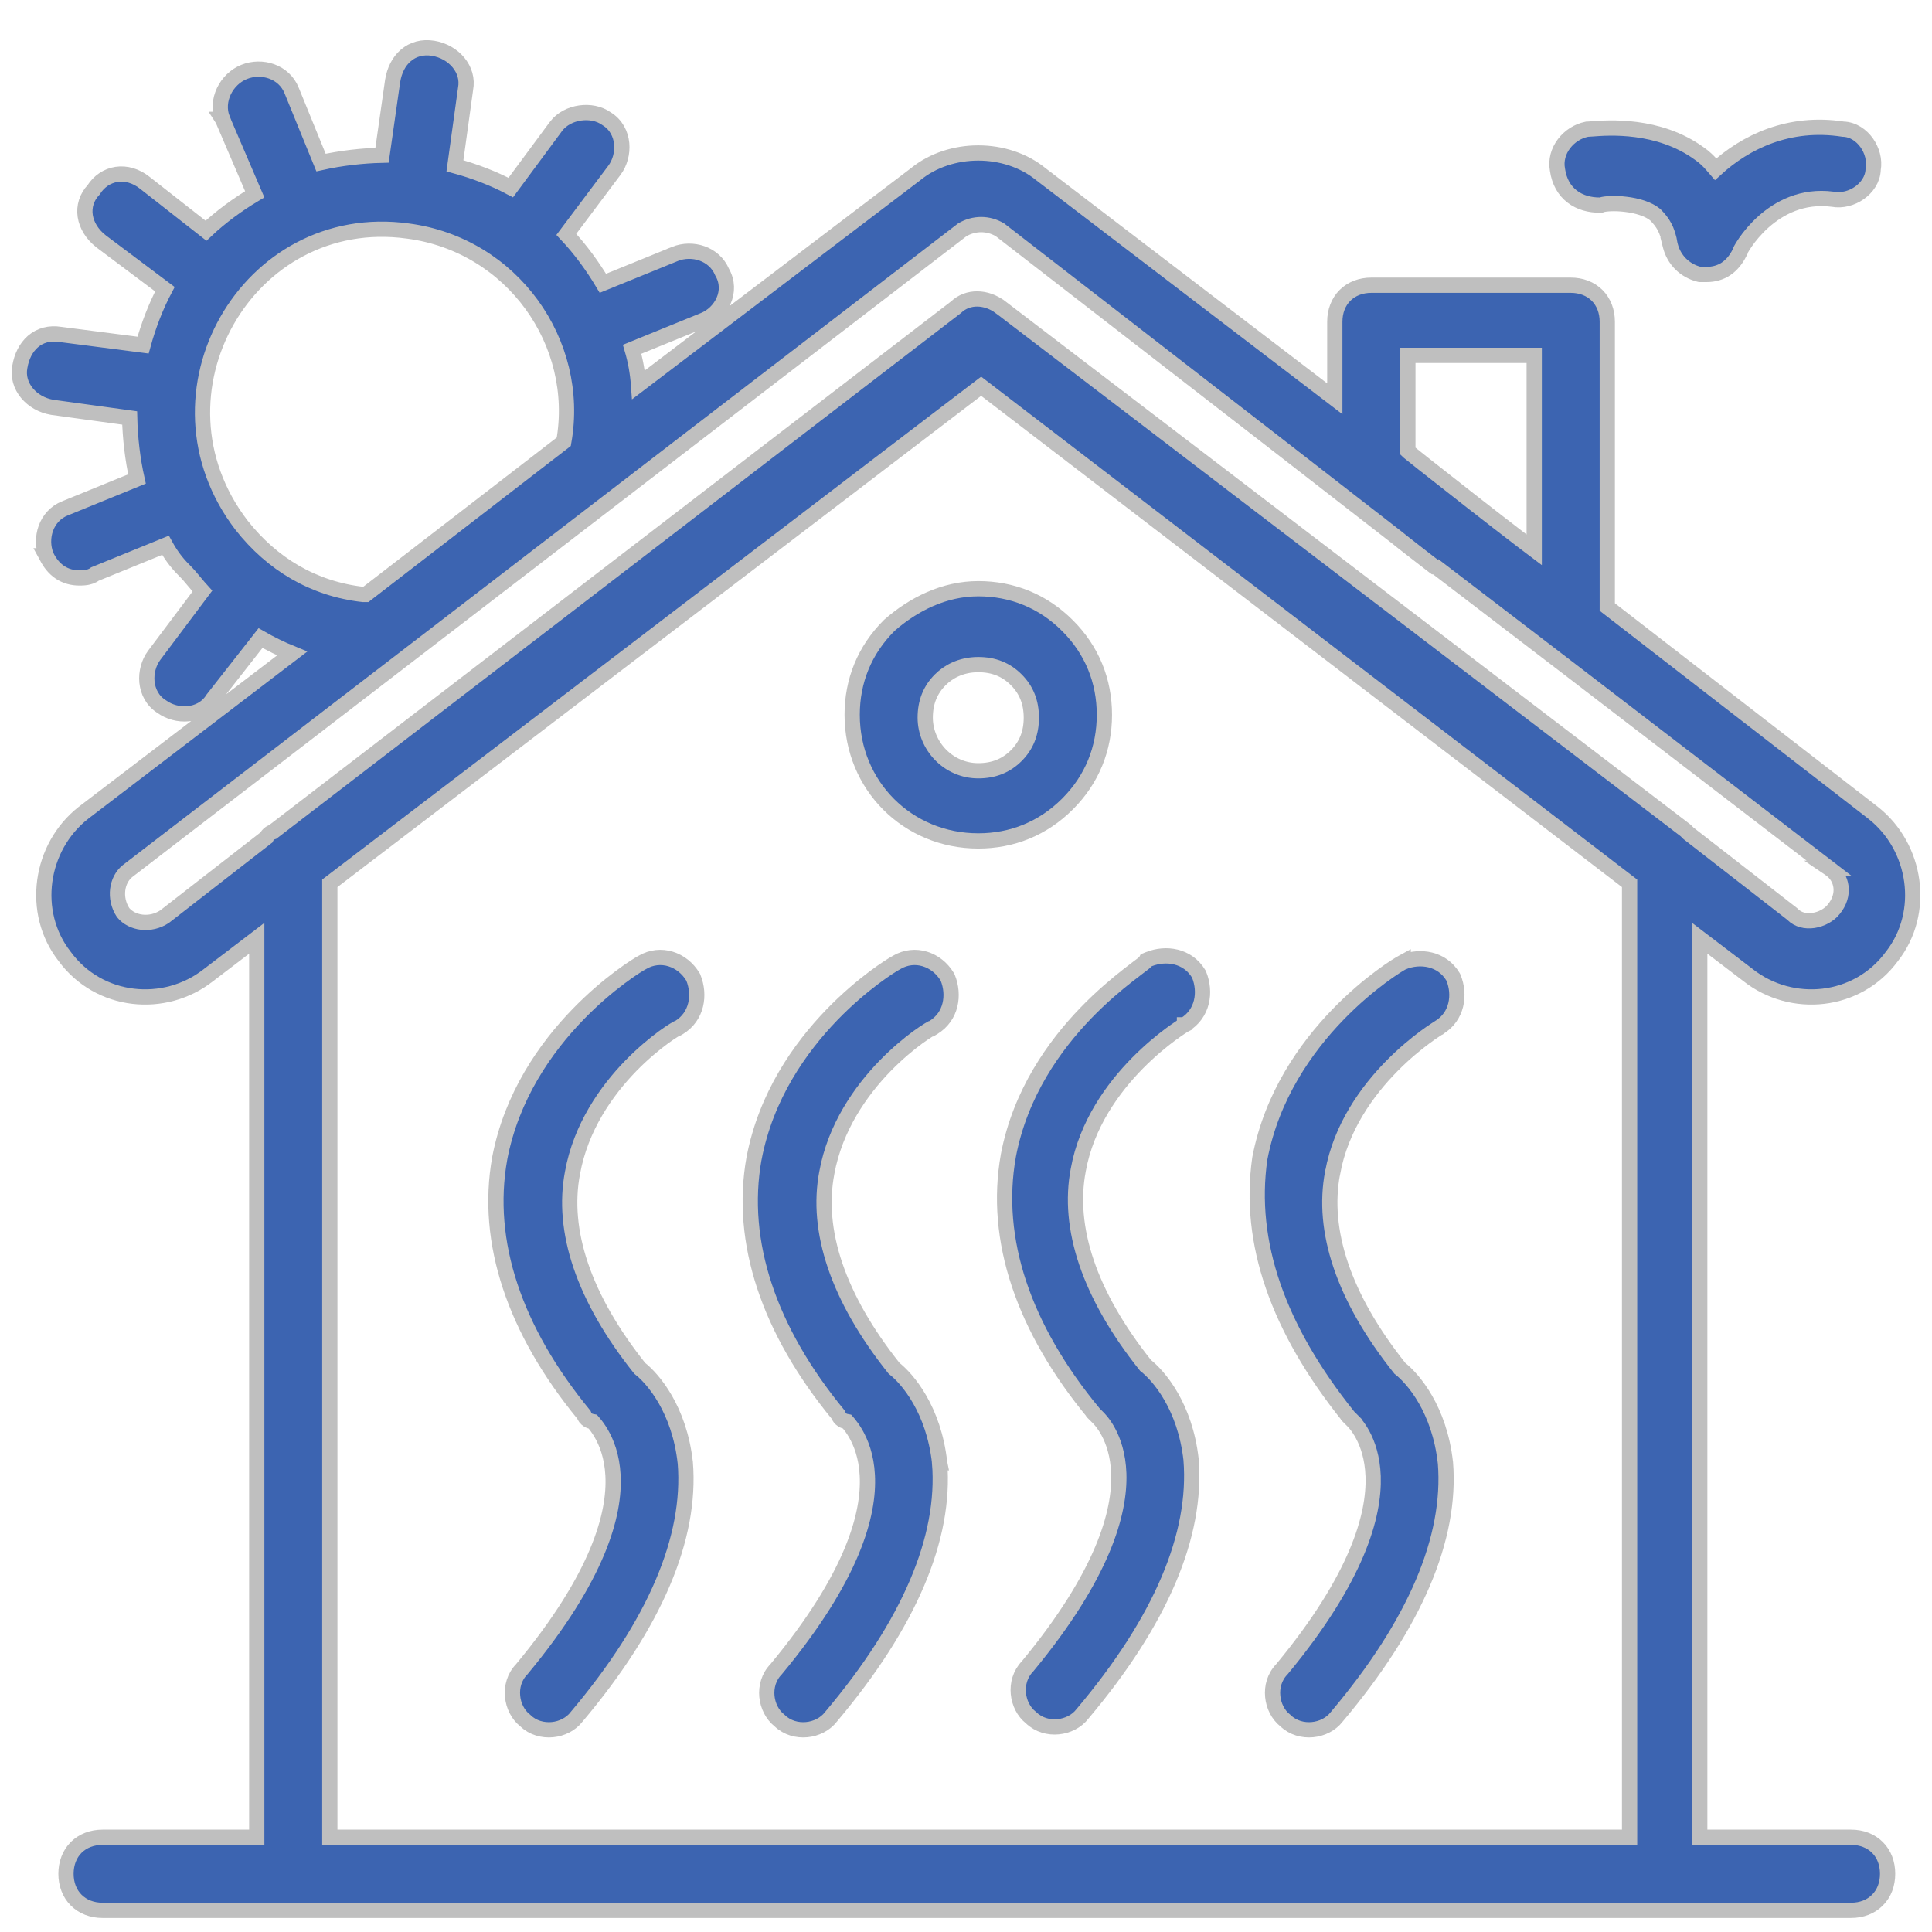
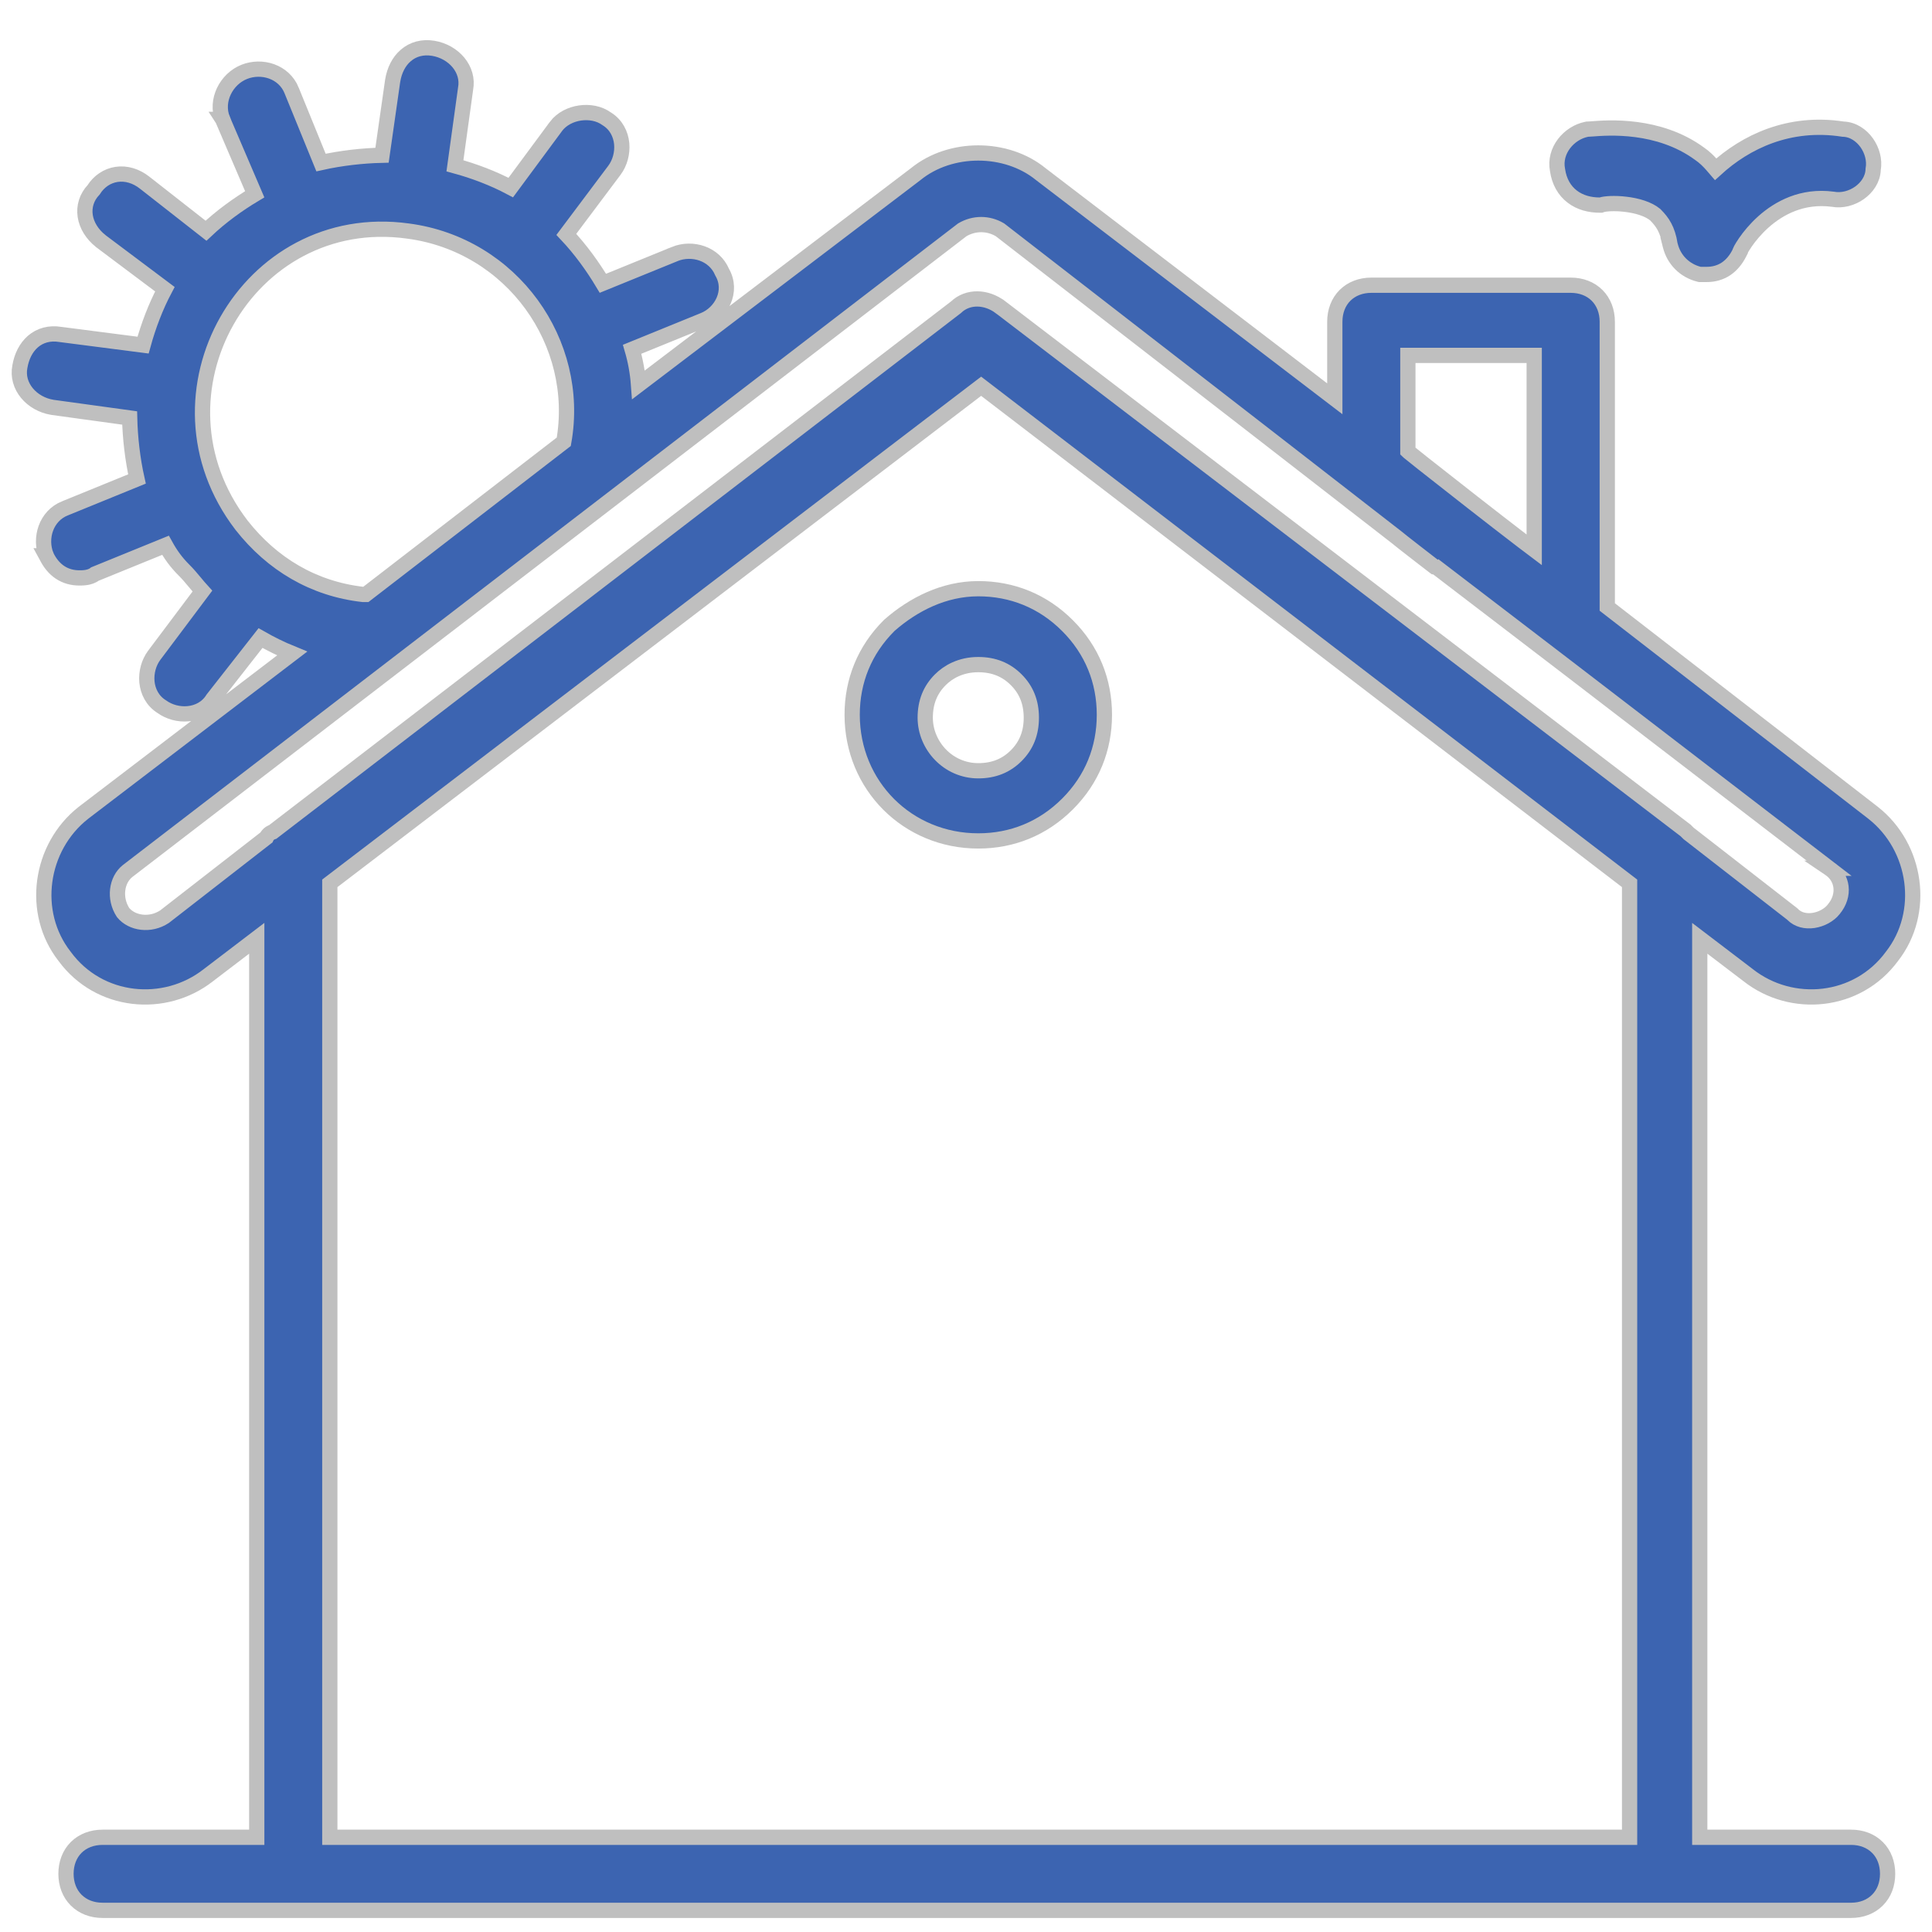
<svg xmlns="http://www.w3.org/2000/svg" width="38" height="38" viewBox="0 0 38 38" fill="none">
  <path d="M36.843 15.988L36.842 15.987L31.613 11.939V6.328C31.613 6.124 31.544 5.941 31.413 5.81C31.282 5.679 31.099 5.61 30.895 5.61H26.972C26.768 5.61 26.586 5.679 26.454 5.81C26.323 5.941 26.254 6.124 26.254 6.328V7.844L20.471 3.425C19.791 2.87 18.692 2.87 18.011 3.425L12.559 7.569C12.541 7.324 12.499 7.095 12.433 6.87L13.84 6.297C13.84 6.297 13.84 6.297 13.84 6.297C14.185 6.159 14.422 5.731 14.203 5.352C14.049 4.986 13.617 4.858 13.273 4.995L13.273 4.996L11.858 5.572C11.658 5.238 11.419 4.907 11.139 4.61L12.085 3.349C12.194 3.203 12.245 3.009 12.228 2.825C12.21 2.64 12.121 2.453 11.935 2.338C11.783 2.227 11.587 2.197 11.411 2.222C11.232 2.247 11.05 2.334 10.935 2.486L10.935 2.487L10.046 3.689C9.703 3.507 9.327 3.364 8.948 3.261L9.157 1.748C9.231 1.362 8.922 1.017 8.522 0.95C8.31 0.915 8.122 0.968 7.98 1.092C7.84 1.212 7.756 1.39 7.724 1.585L7.724 1.585L7.723 1.589L7.514 3.053C7.125 3.062 6.704 3.11 6.314 3.197L5.737 1.782C5.737 1.781 5.737 1.781 5.737 1.781C5.587 1.407 5.15 1.275 4.803 1.414C4.452 1.554 4.23 1.977 4.379 2.348L4.378 2.348L4.38 2.351L5.01 3.821C4.678 4.02 4.348 4.259 4.052 4.538L2.849 3.596C2.679 3.46 2.481 3.402 2.293 3.43C2.109 3.458 1.947 3.566 1.841 3.734C1.703 3.88 1.649 4.064 1.676 4.247C1.704 4.433 1.813 4.607 1.98 4.74L1.98 4.74L1.983 4.743L3.243 5.688C3.061 6.032 2.918 6.409 2.814 6.788L1.186 6.578C0.975 6.543 0.788 6.596 0.646 6.719C0.508 6.84 0.424 7.016 0.391 7.211C0.315 7.598 0.625 7.944 1.025 8.011L1.025 8.011L1.03 8.012L2.55 8.221C2.559 8.61 2.607 9.031 2.694 9.421L1.279 9.998C1.278 9.998 1.278 9.998 1.278 9.998C0.904 10.148 0.772 10.585 0.911 10.932L0.91 10.932L0.916 10.943C0.982 11.075 1.068 11.182 1.18 11.257C1.293 11.332 1.422 11.367 1.562 11.367H1.564C1.592 11.367 1.645 11.367 1.7 11.358C1.746 11.35 1.811 11.334 1.868 11.29L3.255 10.725C3.355 10.906 3.464 11.058 3.616 11.21C3.696 11.289 3.763 11.369 3.834 11.455L3.836 11.457C3.881 11.512 3.929 11.569 3.981 11.626L3.033 12.889C2.925 13.034 2.873 13.228 2.89 13.413C2.908 13.598 2.997 13.785 3.183 13.9C3.328 14.005 3.519 14.056 3.701 14.038C3.885 14.021 4.072 13.932 4.186 13.747L5.124 12.55C5.315 12.659 5.527 12.765 5.746 12.854L1.641 15.987L1.641 15.987L1.64 15.988C0.782 16.662 0.595 17.948 1.272 18.812C1.95 19.735 3.24 19.854 4.098 19.181C4.098 19.18 4.099 19.18 4.099 19.18L5.05 18.455V36.137H2.017C1.812 36.137 1.63 36.206 1.498 36.337C1.367 36.468 1.298 36.651 1.298 36.855C1.298 37.06 1.367 37.242 1.498 37.373C1.63 37.505 1.812 37.574 2.017 37.574H2.102H2.187H2.272H2.357H2.441H2.524H2.607H2.69H2.772H2.853H2.935H3.015H3.096H3.176H3.255H3.334H3.413H3.491H3.569H3.646H3.723H3.8H3.876H3.952H4.027H4.102H4.177H4.251H4.325H4.398H4.471H4.544H4.616H4.688H4.759H4.83H4.901H4.971H5.041H5.111H5.18H5.249H5.317H5.385H5.453H5.52H5.587H5.654H5.72H5.786H5.852H5.917H5.982H6.047H6.111H6.175H6.239H6.302H6.365H6.427H6.49H6.552H6.613H6.675H6.736H6.796H6.857H6.917H6.977H7.036H7.095H7.154H7.213H7.271H7.329H7.387H7.444H7.501H7.558H7.615H7.671H7.727H7.783H7.838H7.893H7.948H8.003H8.057H8.112H8.165H8.219H8.273H8.326H8.379H8.431H8.484H8.536H8.588H8.639H8.691H8.742H8.793H8.844H8.894H8.944H8.994H9.044H9.094H9.143H9.193H9.242H9.29H9.339H9.387H9.435H9.483H9.531H9.579H9.626H9.673H9.72H9.767H9.814H9.86H9.907H9.953H9.999H10.044H10.09H10.135H10.181H10.226H10.271H10.316H10.36H10.405H10.449H10.493H10.537H10.581H10.625H10.668H10.712H10.755H10.798H10.841H10.884H10.927H10.97H11.012H11.055H11.097H11.139H11.181H11.223H11.265H11.307H11.348H11.39H11.431H11.473H11.514H11.555H11.596H11.637H11.678H11.719H11.76H11.8H11.841H11.881H11.922H11.962H12.002H12.043H12.083H12.123H12.163H12.203H12.243H12.283H12.323H12.362H12.402H12.442H12.482H12.521H12.561H12.6H12.64H12.679H12.719H12.758H12.797H12.837H12.876H12.916H12.955H12.994H13.034H13.073H13.112H13.152H13.191H13.23H13.269H13.309H13.348H13.387H13.427H13.466H13.505H13.545H13.584H13.624H13.663H13.703H13.742H13.782H13.821H13.861H13.901H13.941H13.98H14.02H14.06H14.1H14.14H14.18H14.22H14.26H14.3H14.341H14.381H14.421H14.462H14.502H14.543H14.584H14.625H14.665H14.707H14.748H14.789H14.83H14.871H14.913H14.954H14.996H15.038H15.079H15.121H15.164H15.206H15.248H15.29H15.333H15.376H15.418H15.461H15.504H15.547H15.591H15.634H15.678H15.721H15.765H15.809H15.853H15.898H15.942H15.987H16.032H16.076H16.121H16.167H16.212H16.258H16.303H16.349H16.395H16.442H16.488H16.535H16.581H16.628H16.676H16.723H16.77H16.818H16.866H16.914H16.963H17.011H17.06H17.109H17.158H17.207H17.257H17.307H17.357H17.407H17.458H17.508H17.559H17.61H17.662H17.714H17.765H17.817H17.87H17.922H17.975H18.028H18.082H18.135H18.189H18.243H18.298H18.352H18.407H18.462H18.518H18.573H18.63H18.686H18.742H18.799H18.856H18.913H18.971H19.029H19.087H19.146H19.205H19.264H19.323H19.383H19.443H19.503H19.564H19.625H19.686H19.748H19.81H19.872H19.935H19.998H20.061H20.124H20.188H20.253H20.317H20.382H20.447H20.513H20.579H20.645H20.712H20.779H20.846H20.913H20.982H21.05H21.119H21.188H21.257H21.327H21.398H21.468H21.539H21.61H21.682H21.754H21.827H21.9H21.973H22.047H22.121H22.195H22.27H22.346H22.421H22.497H22.574H22.651H22.728H22.806H22.884H22.963H23.042H23.121H23.201H23.282H23.362H23.443H23.525H23.607H23.69H23.773H23.856H23.94H24.024H24.109H24.194H24.28H24.366H24.452H24.539H24.627H24.715H24.803H24.892H24.981H25.071H25.162H25.252H25.344H25.436H25.528H25.62H25.714H25.808H25.902H25.997H26.092H26.188H26.284H26.381H26.478H26.576H26.674H26.773H26.872H26.972H27.072H27.173H27.275H27.377H27.479H27.582H27.686H27.79H27.895H28H28.106H28.212H28.319H28.426H28.534H28.643H28.752H28.861H28.972H29.082H29.194H29.306H29.418H29.531H29.645H29.759H29.874H29.989H30.105H30.222H30.339H30.457H30.575H30.694H30.814H30.934H31.055H31.176H31.298H31.421H31.544H31.668H31.792H31.918H32.043H32.17H32.297H32.424H32.552H32.681H32.811H32.941H33.072H33.203H33.335H33.468H33.601H33.735H33.87H34.005H34.141H34.278H34.415H34.553H34.692H34.831H34.971H35.112H35.253H35.395H35.538H35.682H35.826H35.971H36.116H36.262H36.409C36.614 37.574 36.796 37.505 36.927 37.373C37.059 37.242 37.127 37.06 37.127 36.855C37.127 36.651 37.059 36.468 36.927 36.337C36.796 36.206 36.614 36.137 36.409 36.137H33.432V18.455L34.384 19.18C34.384 19.18 34.384 19.18 34.385 19.181C35.242 19.854 36.532 19.735 37.211 18.812C37.888 17.948 37.7 16.662 36.843 15.988ZM27.691 8.876V6.99H30.176V10.814C30.107 10.762 30.026 10.7 29.934 10.631C29.658 10.42 29.296 10.139 28.941 9.862C28.586 9.585 28.238 9.312 27.989 9.115C27.865 9.017 27.766 8.938 27.704 8.887C27.699 8.883 27.695 8.88 27.691 8.876ZM8.022 4.544L8.023 4.544C10.077 4.814 11.434 6.745 11.089 8.689L7.195 11.692H7.195H7.195H7.195H7.194H7.194H7.194H7.193H7.193H7.193H7.193H7.192H7.192H7.192H7.191H7.191H7.191H7.19H7.19H7.19H7.19H7.189H7.189H7.189H7.188H7.188H7.188H7.188H7.187H7.187H7.187H7.186H7.186H7.186H7.186H7.185H7.185H7.185H7.184H7.184H7.184H7.184H7.183H7.183H7.183H7.182H7.182H7.182H7.182H7.181H7.181H7.181H7.18H7.18H7.18H7.18H7.179H7.179H7.179H7.179H7.178H7.178H7.178H7.177H7.177H7.177H7.177H7.176H7.176H7.176H7.176H7.175H7.175H7.175H7.174H7.174H7.174H7.174H7.173H7.173H7.173H7.173H7.172H7.172H7.172H7.172H7.171H7.171H7.171H7.171H7.17H7.17H7.17H7.17H7.169H7.169H7.169H7.169H7.168H7.168H7.168H7.168H7.167H7.167H7.167H7.167H7.166H7.166H7.166H7.166H7.165H7.165H7.165H7.165H7.164H7.164H7.164H7.164H7.163H7.163H7.163H7.163H7.162H7.162H7.162H7.162H7.162H7.161H7.161H7.161H7.161H7.16H7.16H7.16H7.16H7.16H7.159H7.159H7.159H7.159H7.158H7.158H7.158H7.158H7.158H7.157H7.157H7.157H7.157H7.156H7.156H7.156H7.156H7.156H7.155H7.155H7.155H7.155H7.155H7.154H7.154H7.154H7.154H7.154H7.153H7.153H7.153H7.153H7.153H7.152H7.152H7.152H7.152H7.152H7.151H7.151H7.151H7.151H7.151H7.15H7.15H7.15H7.15H7.15H7.149H7.149H7.149H7.149H7.149H7.149H7.148H7.148H7.148H7.148H7.148H7.148H7.147H7.147H7.147H7.147H7.147H7.146H7.146H7.146H7.146H7.146H7.146H7.145H7.145H7.145H7.145H7.145H7.145H7.145H7.144H7.144H7.144H7.144H7.144H7.144H7.143H7.143H7.143H7.143H7.143H7.143H7.143H7.142H7.142H7.142H7.142H7.142H7.142H7.142H7.141H7.141H7.141C6.165 11.582 5.351 11.094 4.75 10.329C2.782 7.759 4.864 4.108 8.022 4.544ZM28.249 11.155C29.271 11.934 31.493 13.635 35.977 17.078L35.976 17.078L35.985 17.084C36.245 17.257 36.299 17.607 36.066 17.886L36.065 17.888C35.977 17.997 35.828 18.08 35.669 18.104C35.512 18.127 35.365 18.09 35.264 17.99L35.258 17.983L35.251 17.977L33.211 16.391L33.161 16.341L33.154 16.334L33.146 16.328L19.673 6.038L19.672 6.038C19.404 5.836 19.038 5.816 18.802 6.044L5.365 16.363C5.346 16.369 5.328 16.377 5.311 16.388C5.277 16.411 5.256 16.44 5.243 16.465C5.242 16.468 5.241 16.47 5.24 16.472L3.236 18.03C2.954 18.216 2.595 18.16 2.422 17.95C2.236 17.666 2.294 17.305 2.507 17.134L18.927 4.52C19.16 4.383 19.436 4.383 19.668 4.52C24.232 8.054 26.461 9.783 27.468 10.566C27.491 10.586 27.541 10.626 27.595 10.668C27.663 10.722 27.752 10.791 27.84 10.859C28.013 10.994 28.193 11.133 28.211 11.146L28.214 11.148C28.216 11.15 28.222 11.153 28.226 11.156C28.23 11.157 28.238 11.157 28.249 11.155ZM32.052 36.137H6.487V17.374L19.298 7.597L32.052 17.374V36.137Z" fill="#3C64B1" stroke="#BFBFBF" stroke-width="0.3" />
  <path d="M31.464 4.034H31.488L31.511 4.026C31.533 4.019 31.591 4.009 31.68 4.005C31.765 4.002 31.869 4.005 31.979 4.019C32.2 4.045 32.419 4.11 32.556 4.222C32.633 4.3 32.692 4.372 32.738 4.459C32.786 4.548 32.824 4.66 32.851 4.818L32.85 4.818L32.853 4.83C32.923 5.111 33.136 5.323 33.417 5.394L33.435 5.398H33.453H33.454H33.454H33.454H33.455H33.455H33.455H33.456H33.456H33.456H33.457H33.457H33.457H33.458H33.458H33.458H33.459H33.459H33.459H33.459H33.46H33.46H33.46H33.461H33.461H33.461H33.462H33.462H33.462H33.462H33.463H33.463H33.463H33.464H33.464H33.464H33.465H33.465H33.465H33.465H33.466H33.466H33.466H33.467H33.467H33.467H33.467H33.468H33.468H33.468H33.468H33.469H33.469H33.469H33.469H33.47H33.47H33.47H33.471H33.471H33.471H33.471H33.472H33.472H33.472H33.472H33.473H33.473H33.473H33.474H33.474H33.474H33.474H33.474H33.475H33.475H33.475H33.475H33.476H33.476H33.476H33.477H33.477H33.477H33.477H33.477H33.478H33.478H33.478H33.478H33.479H33.479H33.479H33.479H33.48H33.48H33.48H33.48H33.48H33.481H33.481H33.481H33.481H33.482H33.482H33.482H33.482H33.483H33.483H33.483H33.483H33.483H33.484H33.484H33.484H33.484H33.484H33.485H33.485H33.485H33.485H33.486H33.486H33.486H33.486H33.486H33.487H33.487H33.487H33.487H33.487H33.488H33.488H33.488H33.488H33.489H33.489H33.489H33.489H33.489H33.489H33.49H33.49H33.49H33.49H33.49H33.491H33.491H33.491H33.491H33.492H33.492H33.492H33.492H33.492H33.492H33.493H33.493H33.493H33.493H33.493H33.494H33.494H33.494H33.494H33.494H33.495H33.495H33.495H33.495H33.495H33.495H33.496H33.496H33.496H33.496H33.496H33.497H33.497H33.497H33.497H33.497H33.498H33.498H33.498H33.498H33.498H33.498H33.498H33.499H33.499H33.499H33.499H33.499H33.5H33.5H33.5H33.5H33.5H33.501H33.501H33.501H33.501H33.501H33.501H33.502H33.502H33.502H33.502H33.502H33.502H33.503H33.503H33.503H33.503H33.503H33.503H33.504H33.504H33.504H33.504H33.504H33.504H33.505H33.505H33.505H33.505H33.505H33.505H33.506H33.506H33.506H33.506H33.506H33.507H33.507H33.507H33.507H33.507H33.507H33.508H33.508H33.508H33.508H33.508H33.508H33.508H33.509H33.509H33.509H33.509H33.509H33.51H33.51H33.51H33.51H33.51H33.51H33.511H33.511H33.511H33.511H33.511H33.511H33.511H33.512H33.512H33.512H33.512H33.512H33.513H33.513H33.513H33.513H33.513H33.513H33.514H33.514H33.514H33.514H33.514H33.514H33.514H33.515H33.515H33.515H33.515H33.515H33.516H33.516H33.516H33.516H33.516H33.516H33.517H33.517H33.517H33.517H33.517H33.517H33.517H33.518H33.518H33.518H33.518H33.518H33.519H33.519H33.519H33.519H33.519H33.519H33.52H33.52H33.52H33.52H33.52H33.52H33.521H33.521H33.521H33.521H33.521H33.522H33.522H33.522H33.522H33.522H33.522H33.523H33.523H33.523H33.523H33.523H33.523H33.524H33.524H33.524H33.524H33.524H33.525H33.525H33.525H33.525H33.525H33.526H33.526H33.526H33.526H33.526H33.526H33.527H33.527H33.527H33.527H33.527H33.528H33.528H33.528H33.528H33.528H33.529H33.529H33.529H33.529H33.529H33.53H33.53H33.53H33.53H33.53H33.531H33.531H33.531H33.531H33.531H33.532H33.532H33.532H33.532H33.532H33.533H33.533H33.533H33.533H33.533H33.534H33.534H33.534H33.534H33.535H33.535H33.535H33.535H33.535H33.536H33.536H33.536H33.536H33.536H33.537H33.537H33.537H33.537H33.538H33.538H33.538H33.538H33.538H33.539H33.539H33.539H33.539H33.54H33.54H33.54H33.54H33.541H33.541H33.541H33.541H33.541H33.542H33.542H33.542H33.542H33.543H33.543H33.543H33.543H33.544H33.544H33.544H33.544H33.545H33.545H33.545H33.545H33.546H33.546H33.546H33.546H33.547H33.547H33.547H33.547H33.548H33.548H33.548H33.548H33.549H33.549H33.549H33.549H33.55H33.55H33.55H33.55H33.551H33.551H33.551H33.552H33.552H33.552H33.552H33.553H33.553H33.553H33.553H33.554H33.554H33.554H33.555H33.555H33.555H33.556H33.556H33.556H33.556H33.557H33.557H33.557H33.558H33.558H33.558H33.558H33.559H33.559H33.559H33.56H33.56H33.56H33.561H33.561H33.561H33.562H33.562H33.562H33.562H33.563H33.563H33.563H33.564H33.564H33.564H33.565H33.565H33.565H33.566H33.566H33.566H33.567H33.567C33.707 5.398 33.836 5.363 33.949 5.288C34.06 5.213 34.147 5.106 34.213 4.974L34.229 4.943V4.933C34.232 4.926 34.236 4.917 34.242 4.906C34.261 4.872 34.29 4.824 34.329 4.767C34.408 4.652 34.527 4.505 34.683 4.365C34.995 4.087 35.449 3.842 36.044 3.918C36.232 3.954 36.427 3.897 36.574 3.793C36.718 3.691 36.838 3.528 36.843 3.33C36.876 3.146 36.819 2.954 36.717 2.81C36.614 2.665 36.45 2.545 36.251 2.54C35.188 2.376 34.335 2.789 33.745 3.328C33.723 3.302 33.699 3.275 33.671 3.244C33.605 3.17 33.525 3.089 33.426 3.022C32.62 2.433 31.62 2.511 31.315 2.535C31.278 2.538 31.251 2.54 31.236 2.54H31.221L31.207 2.543C30.858 2.613 30.561 2.962 30.634 3.341C30.667 3.572 30.77 3.75 30.925 3.868C31.078 3.985 31.269 4.034 31.464 4.034Z" fill="#3C64B1" stroke="#BFBFBF" stroke-width="0.3" />
-   <path d="M9.828 22.786L9.828 22.786L9.828 22.788C9.535 24.426 10.119 26.164 11.484 27.826C11.491 27.846 11.501 27.866 11.515 27.885C11.545 27.923 11.583 27.942 11.612 27.952C11.628 27.957 11.645 27.96 11.661 27.963C11.669 27.972 11.678 27.983 11.688 27.996C11.726 28.041 11.775 28.107 11.826 28.195C11.928 28.371 12.037 28.639 12.057 29.018C12.097 29.775 11.781 31.002 10.262 32.832C10.115 32.982 10.064 33.182 10.082 33.366C10.099 33.547 10.184 33.727 10.332 33.842C10.481 33.987 10.681 34.037 10.864 34.02C11.046 34.003 11.228 33.916 11.343 33.765C12.887 31.934 13.597 30.248 13.479 28.771L13.479 28.771L13.478 28.766C13.362 27.721 12.846 27.119 12.582 26.913C11.469 25.515 11.044 24.2 11.26 23.069L11.26 23.068C11.423 22.17 11.928 21.456 12.406 20.964C12.645 20.719 12.875 20.531 13.047 20.404C13.134 20.341 13.205 20.294 13.255 20.263C13.276 20.251 13.292 20.242 13.304 20.235H13.314L13.35 20.214C13.714 19.995 13.772 19.566 13.639 19.234L13.635 19.223L13.628 19.212C13.423 18.87 12.996 18.715 12.631 18.931C12.536 18.981 11.967 19.331 11.36 19.96C10.736 20.605 10.063 21.554 9.828 22.786Z" fill="#3C64B1" stroke="#BFBFBF" stroke-width="0.3" />
-   <path d="M14.831 22.786L14.831 22.786L14.83 22.788C14.538 24.426 15.121 26.164 16.487 27.826C16.493 27.846 16.503 27.866 16.518 27.885C16.548 27.923 16.586 27.942 16.615 27.952C16.631 27.957 16.648 27.96 16.664 27.963C16.672 27.972 16.681 27.983 16.691 27.996C16.728 28.041 16.778 28.107 16.829 28.195C16.93 28.371 17.04 28.639 17.059 29.018C17.099 29.775 16.783 31.002 15.265 32.832C15.118 32.982 15.067 33.182 15.084 33.366C15.102 33.547 15.187 33.727 15.334 33.842C15.484 33.987 15.683 34.037 15.866 34.02C16.049 34.003 16.231 33.916 16.346 33.765C17.89 31.934 18.6 30.248 18.481 28.771L18.482 28.771L18.481 28.766C18.365 27.721 17.849 27.119 17.585 26.913C16.471 25.515 16.047 24.2 16.262 23.069L16.262 23.068C16.426 22.17 16.931 21.456 17.409 20.964C17.648 20.719 17.877 20.531 18.05 20.404C18.137 20.341 18.208 20.294 18.258 20.263C18.278 20.251 18.294 20.242 18.306 20.235H18.317L18.352 20.214C18.717 19.995 18.775 19.566 18.642 19.234L18.637 19.223L18.631 19.212C18.426 18.87 17.999 18.715 17.634 18.931C17.539 18.981 16.97 19.331 16.362 19.96C15.739 20.605 15.065 21.554 14.831 22.786Z" fill="#3C64B1" stroke="#BFBFBF" stroke-width="0.3" />
-   <path d="M19.833 22.729L19.833 22.729L19.833 22.731C19.538 24.379 20.131 26.128 21.513 27.798L21.513 27.799L21.523 27.809L21.58 27.866C21.58 27.866 21.581 27.867 21.583 27.869C21.623 27.907 21.979 28.245 22.005 28.98C22.032 29.746 21.7 30.974 20.21 32.775C20.064 32.925 20.012 33.126 20.03 33.309C20.047 33.49 20.132 33.67 20.28 33.785C20.43 33.93 20.629 33.981 20.812 33.963C20.994 33.946 21.177 33.859 21.291 33.709C22.836 31.877 23.545 30.192 23.427 28.714L23.427 28.714L23.427 28.709C23.31 27.664 22.795 27.062 22.531 26.856C21.417 25.458 20.992 24.143 21.208 23.012L21.208 23.011C21.371 22.114 21.889 21.401 22.375 20.908C22.617 20.663 22.849 20.474 23.02 20.347C23.106 20.284 23.176 20.236 23.224 20.204C23.248 20.188 23.267 20.176 23.28 20.168L23.293 20.16L23.297 20.158L23.297 20.157L23.297 20.157L23.297 20.157L23.297 20.157L23.298 20.157C23.662 19.938 23.72 19.509 23.587 19.177L23.583 19.166L23.577 19.155C23.358 18.791 22.929 18.733 22.596 18.866L22.544 18.887L22.527 18.92C22.525 18.922 22.524 18.923 22.521 18.925C22.505 18.938 22.482 18.957 22.449 18.982C22.433 18.994 22.415 19.008 22.395 19.022C22.337 19.066 22.264 19.121 22.182 19.186C21.961 19.359 21.666 19.605 21.358 19.924C20.742 20.562 20.068 21.497 19.833 22.729Z" fill="#3C64B1" stroke="#BFBFBF" stroke-width="0.3" />
-   <path d="M28.299 20.215L28.3 20.214L28.3 20.214L28.3 20.214L28.3 20.214L28.3 20.214C28.665 19.995 28.723 19.566 28.59 19.234L28.585 19.223L28.579 19.212C28.361 18.848 27.931 18.79 27.599 18.923L27.599 18.922L27.588 18.928C27.515 18.964 26.933 19.316 26.311 19.96C25.687 20.605 25.014 21.554 24.779 22.786L24.779 22.786L24.778 22.793C24.543 24.439 25.134 26.128 26.515 27.853L26.52 27.86L26.526 27.866L26.582 27.922L26.688 27.816L26.582 27.922C26.583 27.923 26.584 27.924 26.585 27.925C26.626 27.964 26.982 28.302 27.008 29.037C27.034 29.803 26.703 31.031 25.213 32.832C25.066 32.982 25.015 33.182 25.033 33.366C25.05 33.547 25.135 33.727 25.282 33.842C25.432 33.987 25.632 34.037 25.814 34.02C25.997 34.003 26.179 33.916 26.294 33.765C27.838 31.934 28.548 30.248 28.43 28.771L28.43 28.771L28.429 28.766C28.313 27.721 27.797 27.119 27.533 26.913C26.419 25.515 25.995 24.2 26.21 23.069L26.211 23.068C26.374 22.171 26.892 21.458 27.378 20.965C27.62 20.719 27.852 20.531 28.023 20.404C28.109 20.34 28.179 20.292 28.227 20.261C28.251 20.245 28.27 20.233 28.282 20.225L28.296 20.216L28.299 20.215Z" fill="#3C64B1" stroke="#BFBFBF" stroke-width="0.3" />
  <path d="M17.494 12.298L17.494 12.298L17.487 12.305C17.003 12.788 16.761 13.395 16.761 14.059C16.761 15.45 17.851 16.54 19.241 16.54C19.906 16.54 20.513 16.297 20.996 15.814C21.48 15.331 21.722 14.724 21.722 14.059C21.722 13.395 21.48 12.788 20.996 12.305C20.513 11.821 19.906 11.579 19.241 11.579C18.57 11.579 17.967 11.884 17.494 12.298ZM20.285 14.116C20.285 14.42 20.186 14.665 19.988 14.863C19.791 15.06 19.546 15.16 19.241 15.16C18.647 15.16 18.198 14.663 18.198 14.116C18.198 13.812 18.297 13.567 18.495 13.37C18.642 13.222 18.89 13.072 19.241 13.072C19.546 13.072 19.791 13.172 19.988 13.37C20.186 13.567 20.285 13.812 20.285 14.116Z" fill="#3C64B1" stroke="#BFBFBF" stroke-width="0.3" />
</svg>